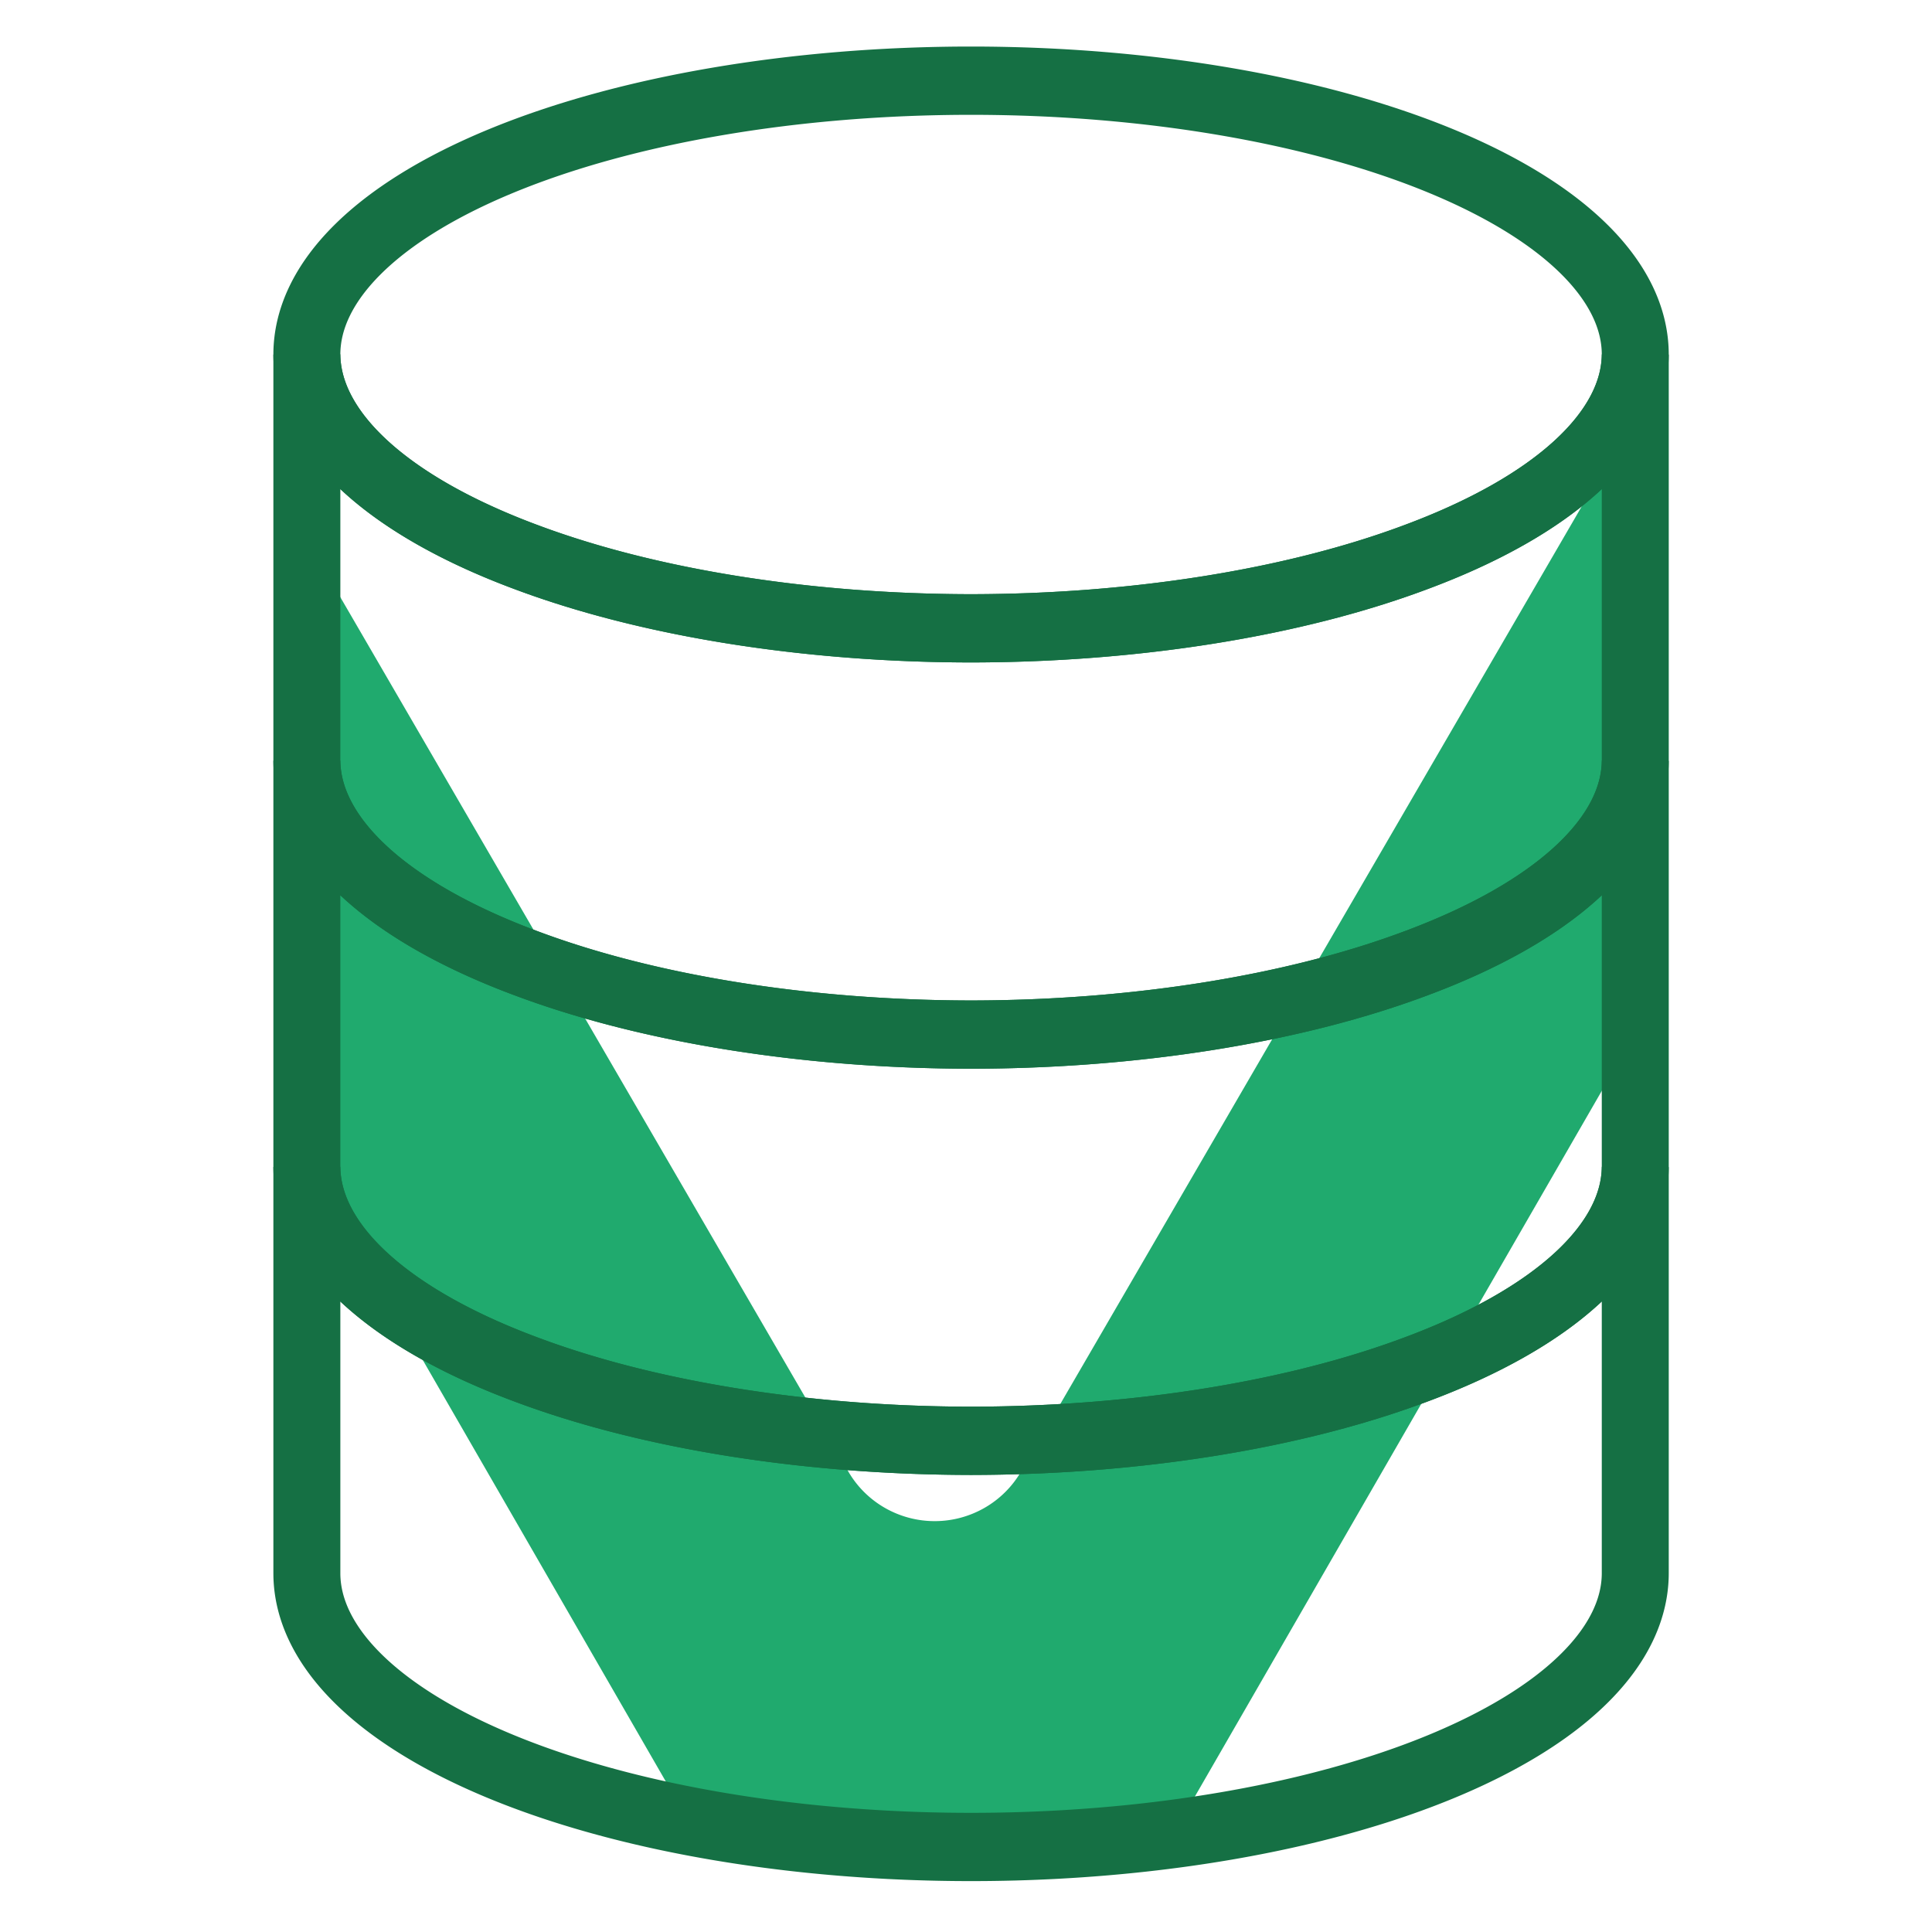
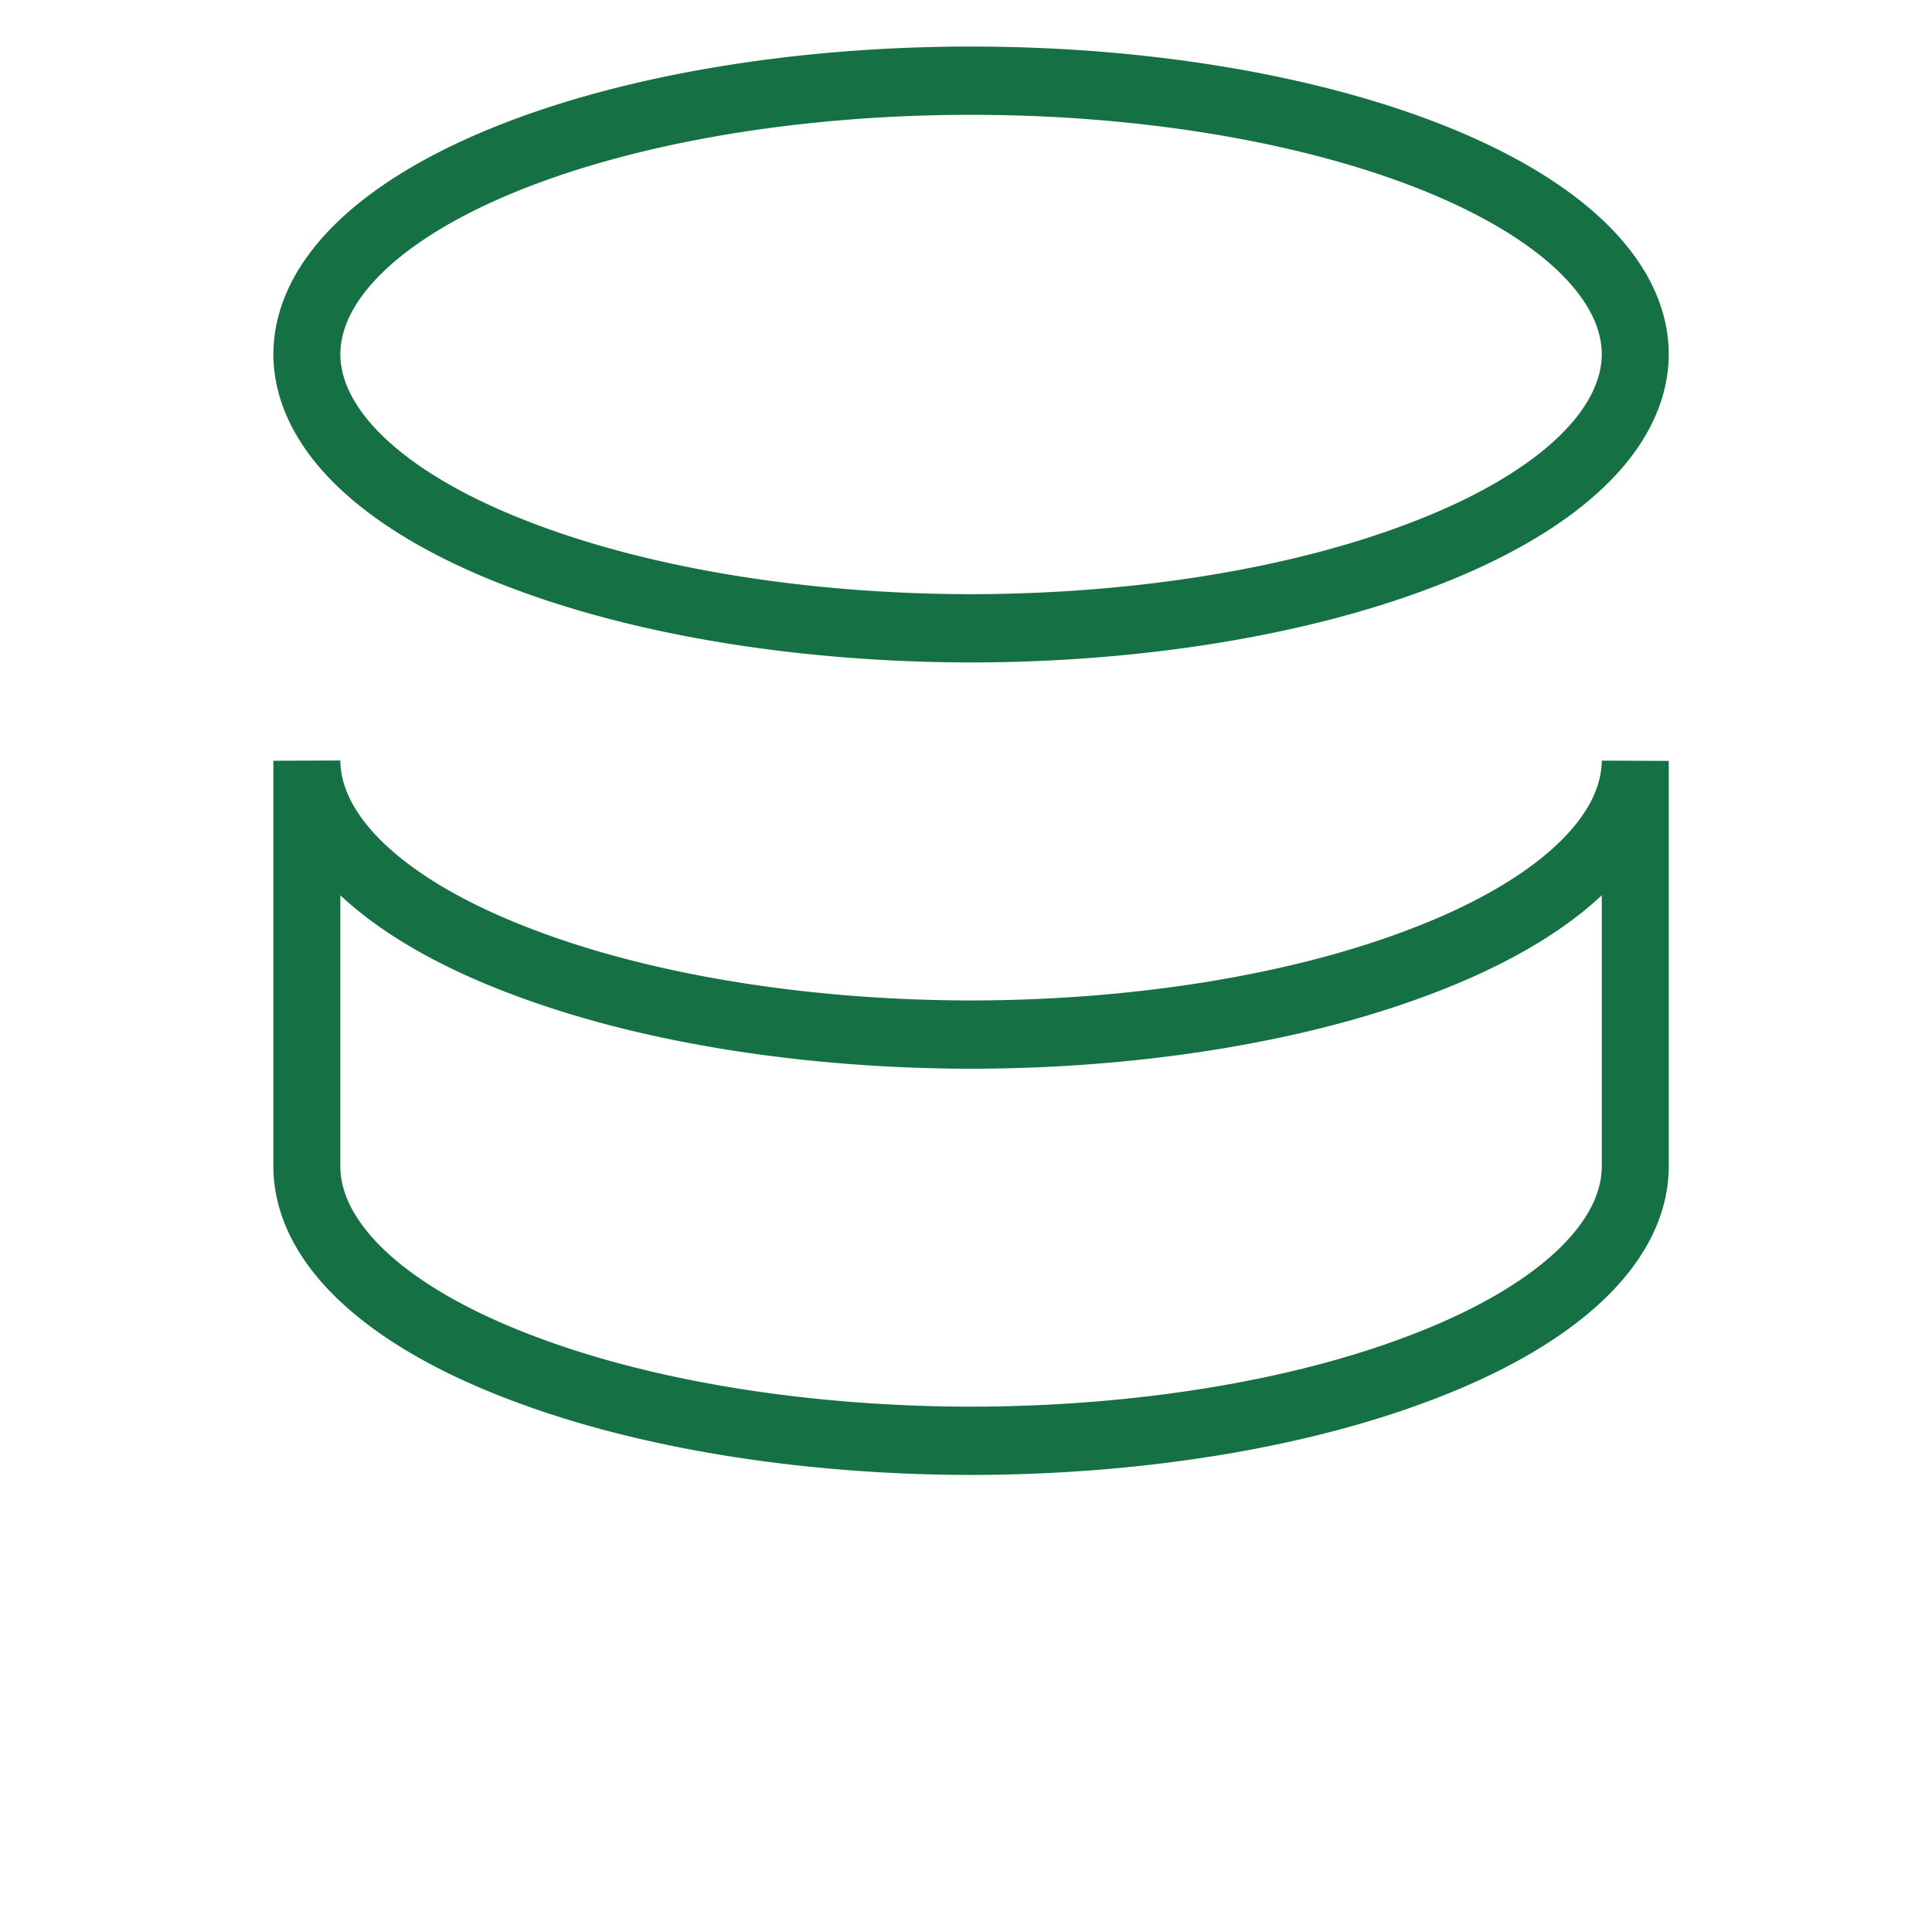
<svg xmlns="http://www.w3.org/2000/svg" width="100" height="100" viewBox="0 0 100 100" version="1.1" id="svg1" xml:space="preserve">
  <defs id="defs1" />
  <g id="layer1">
-     <path d="M 84.64,21.444 67.057,51.709 53.829,74.481 52.848,76.17 A 5.16,5.128 0 0 1 43.911,76.17 L 42.775,74.213 28.975,50.46 A 34.379,14.173 0 0 0 28.972,50.46 L 15.884,27.929 V 39.365 59.992 L 19.944,67.035 A 34.379,14.173 0 0 0 19.947,67.038 L 35.632,94.239 A 34.379,14.173 0 0 0 50.262,95.586 34.379,14.173 0 0 0 60.738,94.911 L 74.988,70.194 A 34.379,14.173 0 0 0 74.991,70.191 L 84.64,53.459 V 39.374 39.36 Z" style="fill:#20aa6e;fill-opacity:1;stroke:none;stroke-width:2.558;paint-order:stroke fill markers" id="path23" />
    <g id="g13" transform="matrix(2.051,0,0,2.091,-52.288,-60.674)" style="fill:none;fill-opacity:1;stroke-width:1.69;stroke-dasharray:none">
-       <path d="M 33.238,57.902 V 67.957 A 16.762,6.779 0 0 0 50,74.736 16.762,6.779 0 0 0 66.762,67.957 V 67.955 57.906 A 16.762,6.779 0 0 1 61.191,62.93 16.762,6.779 0 0 1 50,64.682 16.762,6.779 0 0 1 38.807,62.93 16.762,6.779 0 0 1 33.238,57.902 Z" style="fill:none;fill-opacity:1;stroke:#157044;stroke-width:1.69;stroke-dasharray:none;stroke-opacity:1;paint-order:stroke fill markers" id="path9" />
      <path d="M 33.238,47.848 V 57.902 A 16.762,6.779 0 0 0 38.807,62.93 16.762,6.779 0 0 0 50,64.682 16.762,6.779 0 0 0 61.191,62.93 16.762,6.779 0 0 0 66.762,57.902 16.762,6.779 0 0 0 66.762,57.898 V 47.852 A 16.762,6.779 0 0 1 61.193,52.875 16.762,6.779 0 0 1 50,54.627 16.762,6.779 0 0 1 38.809,52.875 16.762,6.779 0 0 1 33.238,47.848 Z" style="fill:none;fill-opacity:1;stroke:#157044;stroke-width:1.69;stroke-dasharray:none;stroke-opacity:1;paint-order:stroke fill markers" id="path8" />
-       <path d="M 33.238,37.793 V 47.848 A 16.762,6.779 0 0 0 38.809,52.875 16.762,6.779 0 0 0 50,54.627 16.762,6.779 0 0 0 61.193,52.875 16.762,6.779 0 0 0 66.762,47.852 V 47.844 37.795 A 16.762,6.779 0 0 1 61.191,42.82 16.762,6.779 0 0 1 50,44.57 16.762,6.779 0 0 1 38.807,42.82 16.762,6.779 0 0 1 33.238,37.793 Z" style="fill:none;fill-opacity:1;stroke:#157044;stroke-width:1.69;stroke-dasharray:none;stroke-opacity:1;paint-order:stroke fill markers" id="path7" />
      <path d="M 50,31.014 A 16.762,6.779 0 0 0 33.238,37.793 16.762,6.779 0 0 0 38.807,42.82 16.762,6.779 0 0 0 50,44.57 16.762,6.779 0 0 0 61.191,42.82 16.762,6.779 0 0 0 66.762,37.795 V 37.793 A 16.762,6.779 0 0 0 50,31.014 Z" style="fill:none;fill-opacity:1;stroke:#157044;stroke-width:1.69;stroke-dasharray:none;stroke-opacity:1;paint-order:stroke fill markers" id="path6" />
    </g>
  </g>
</svg>